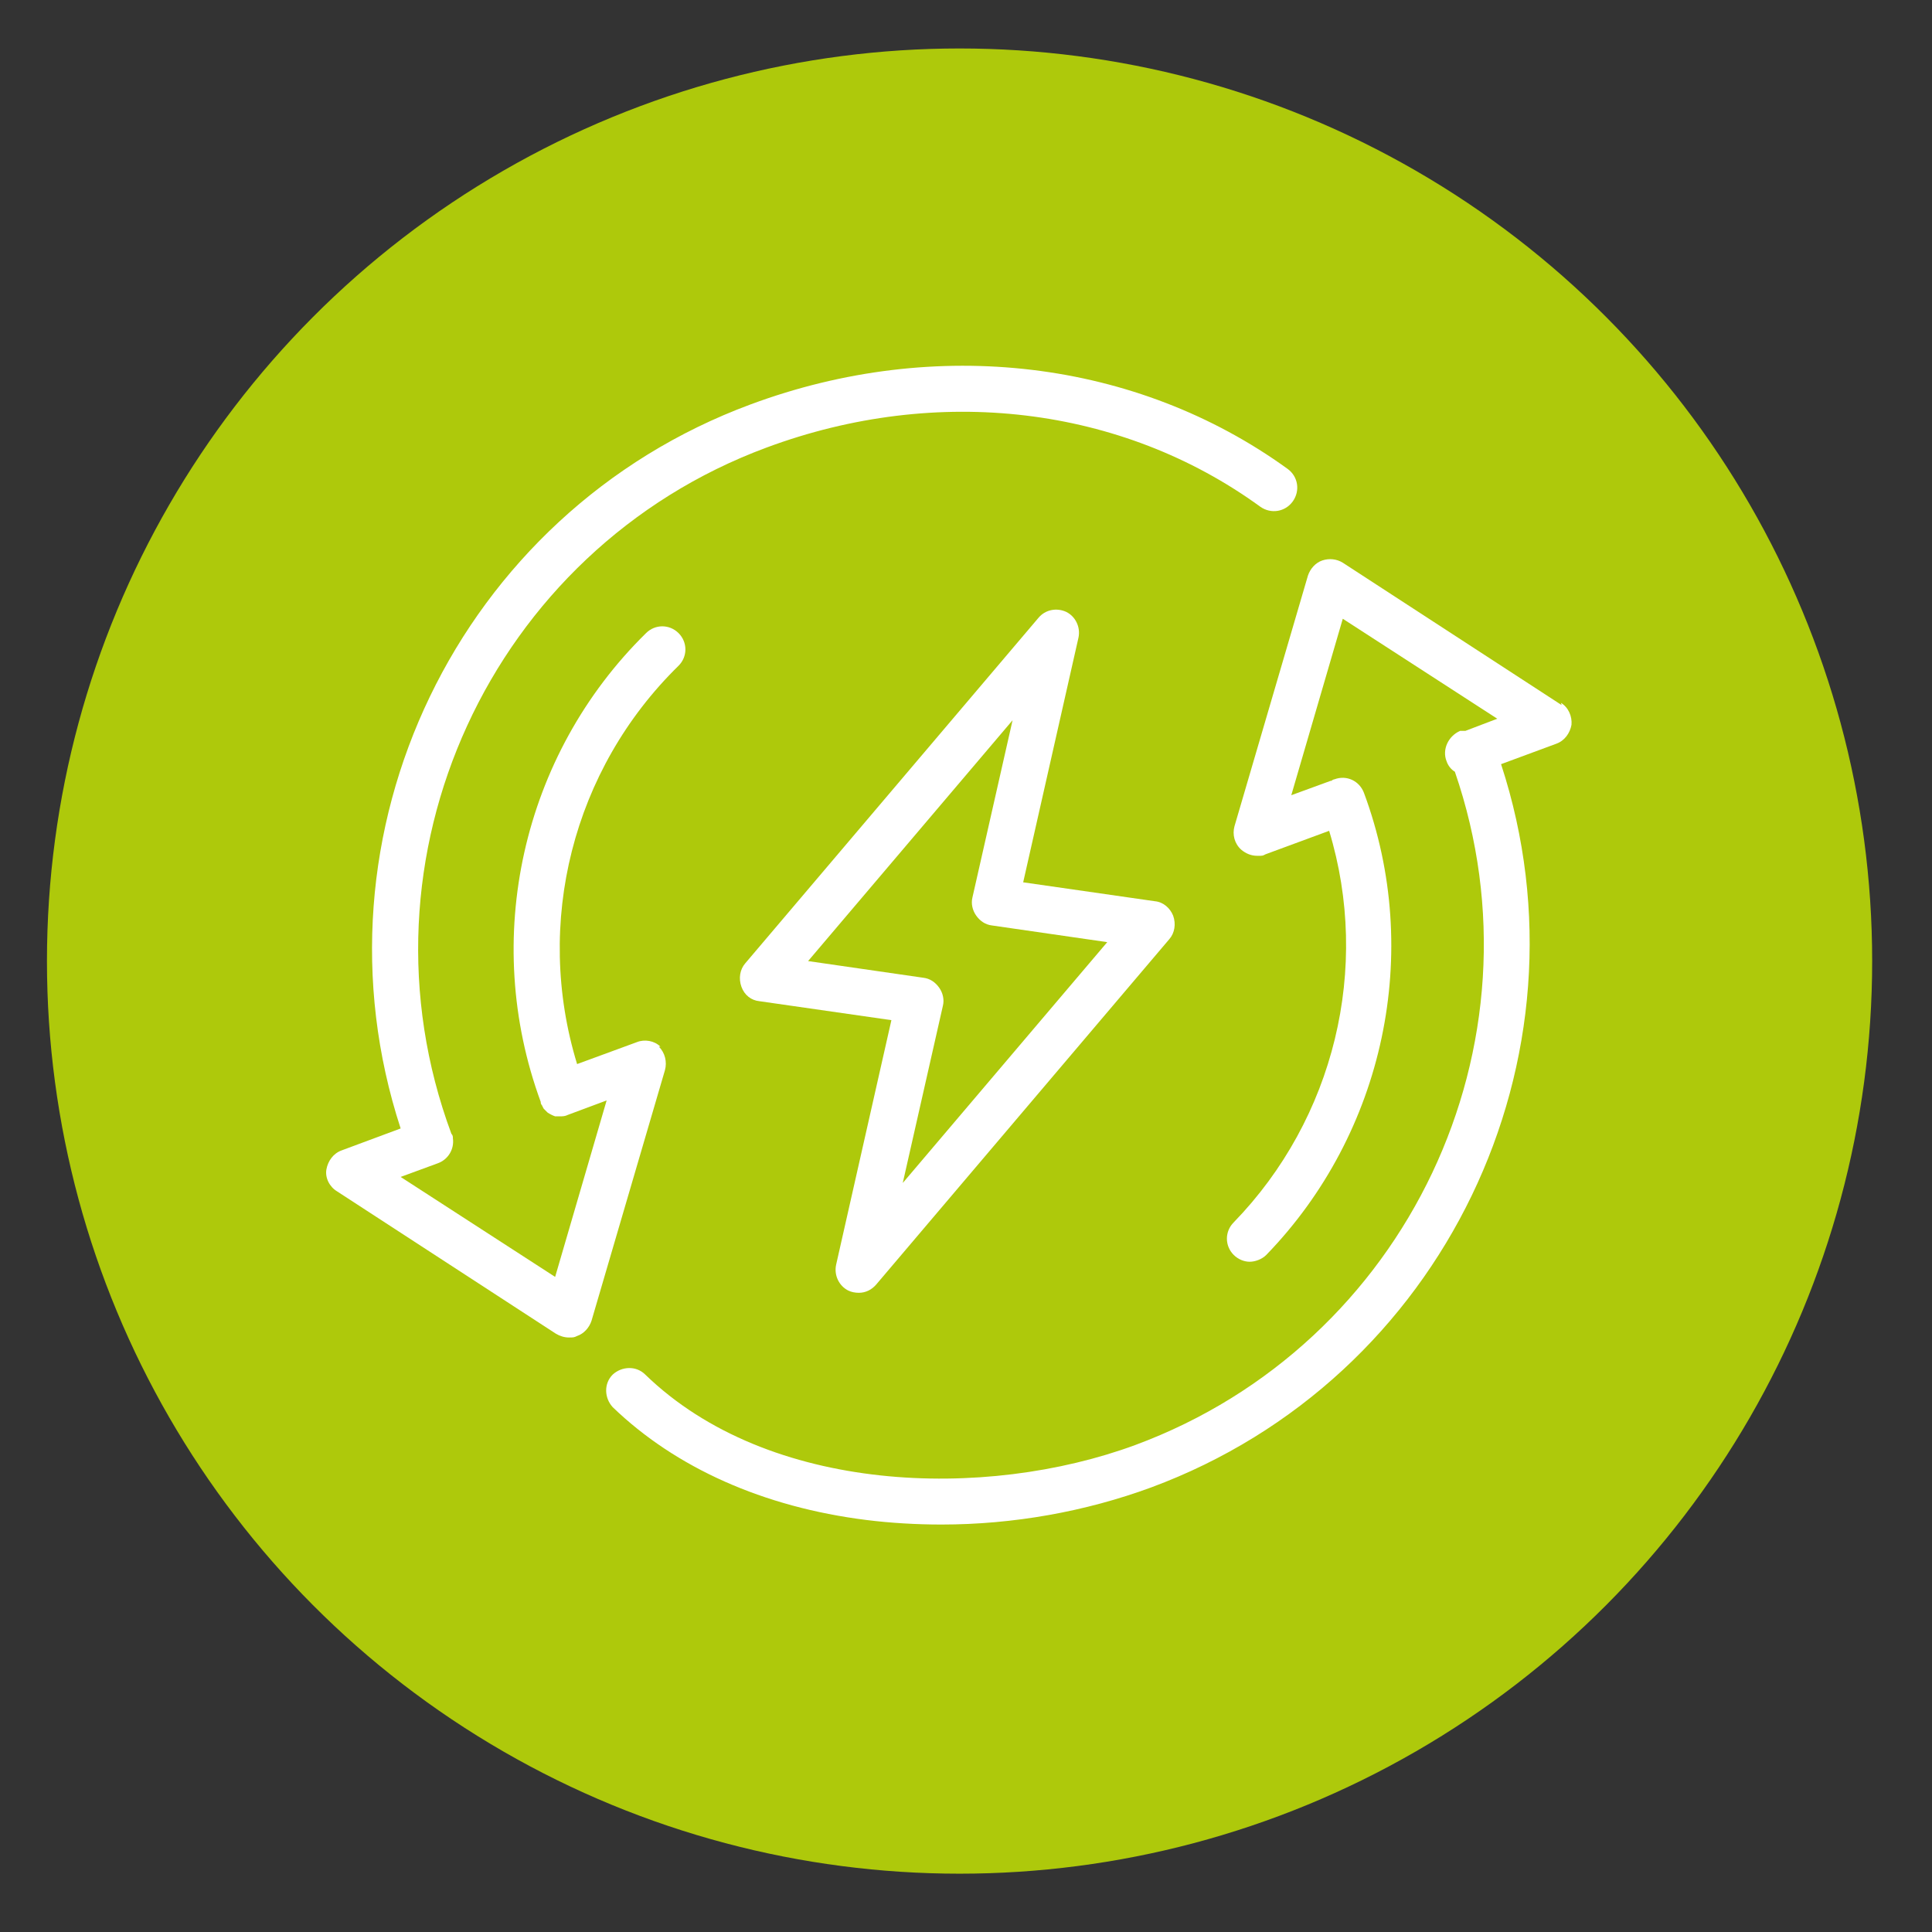
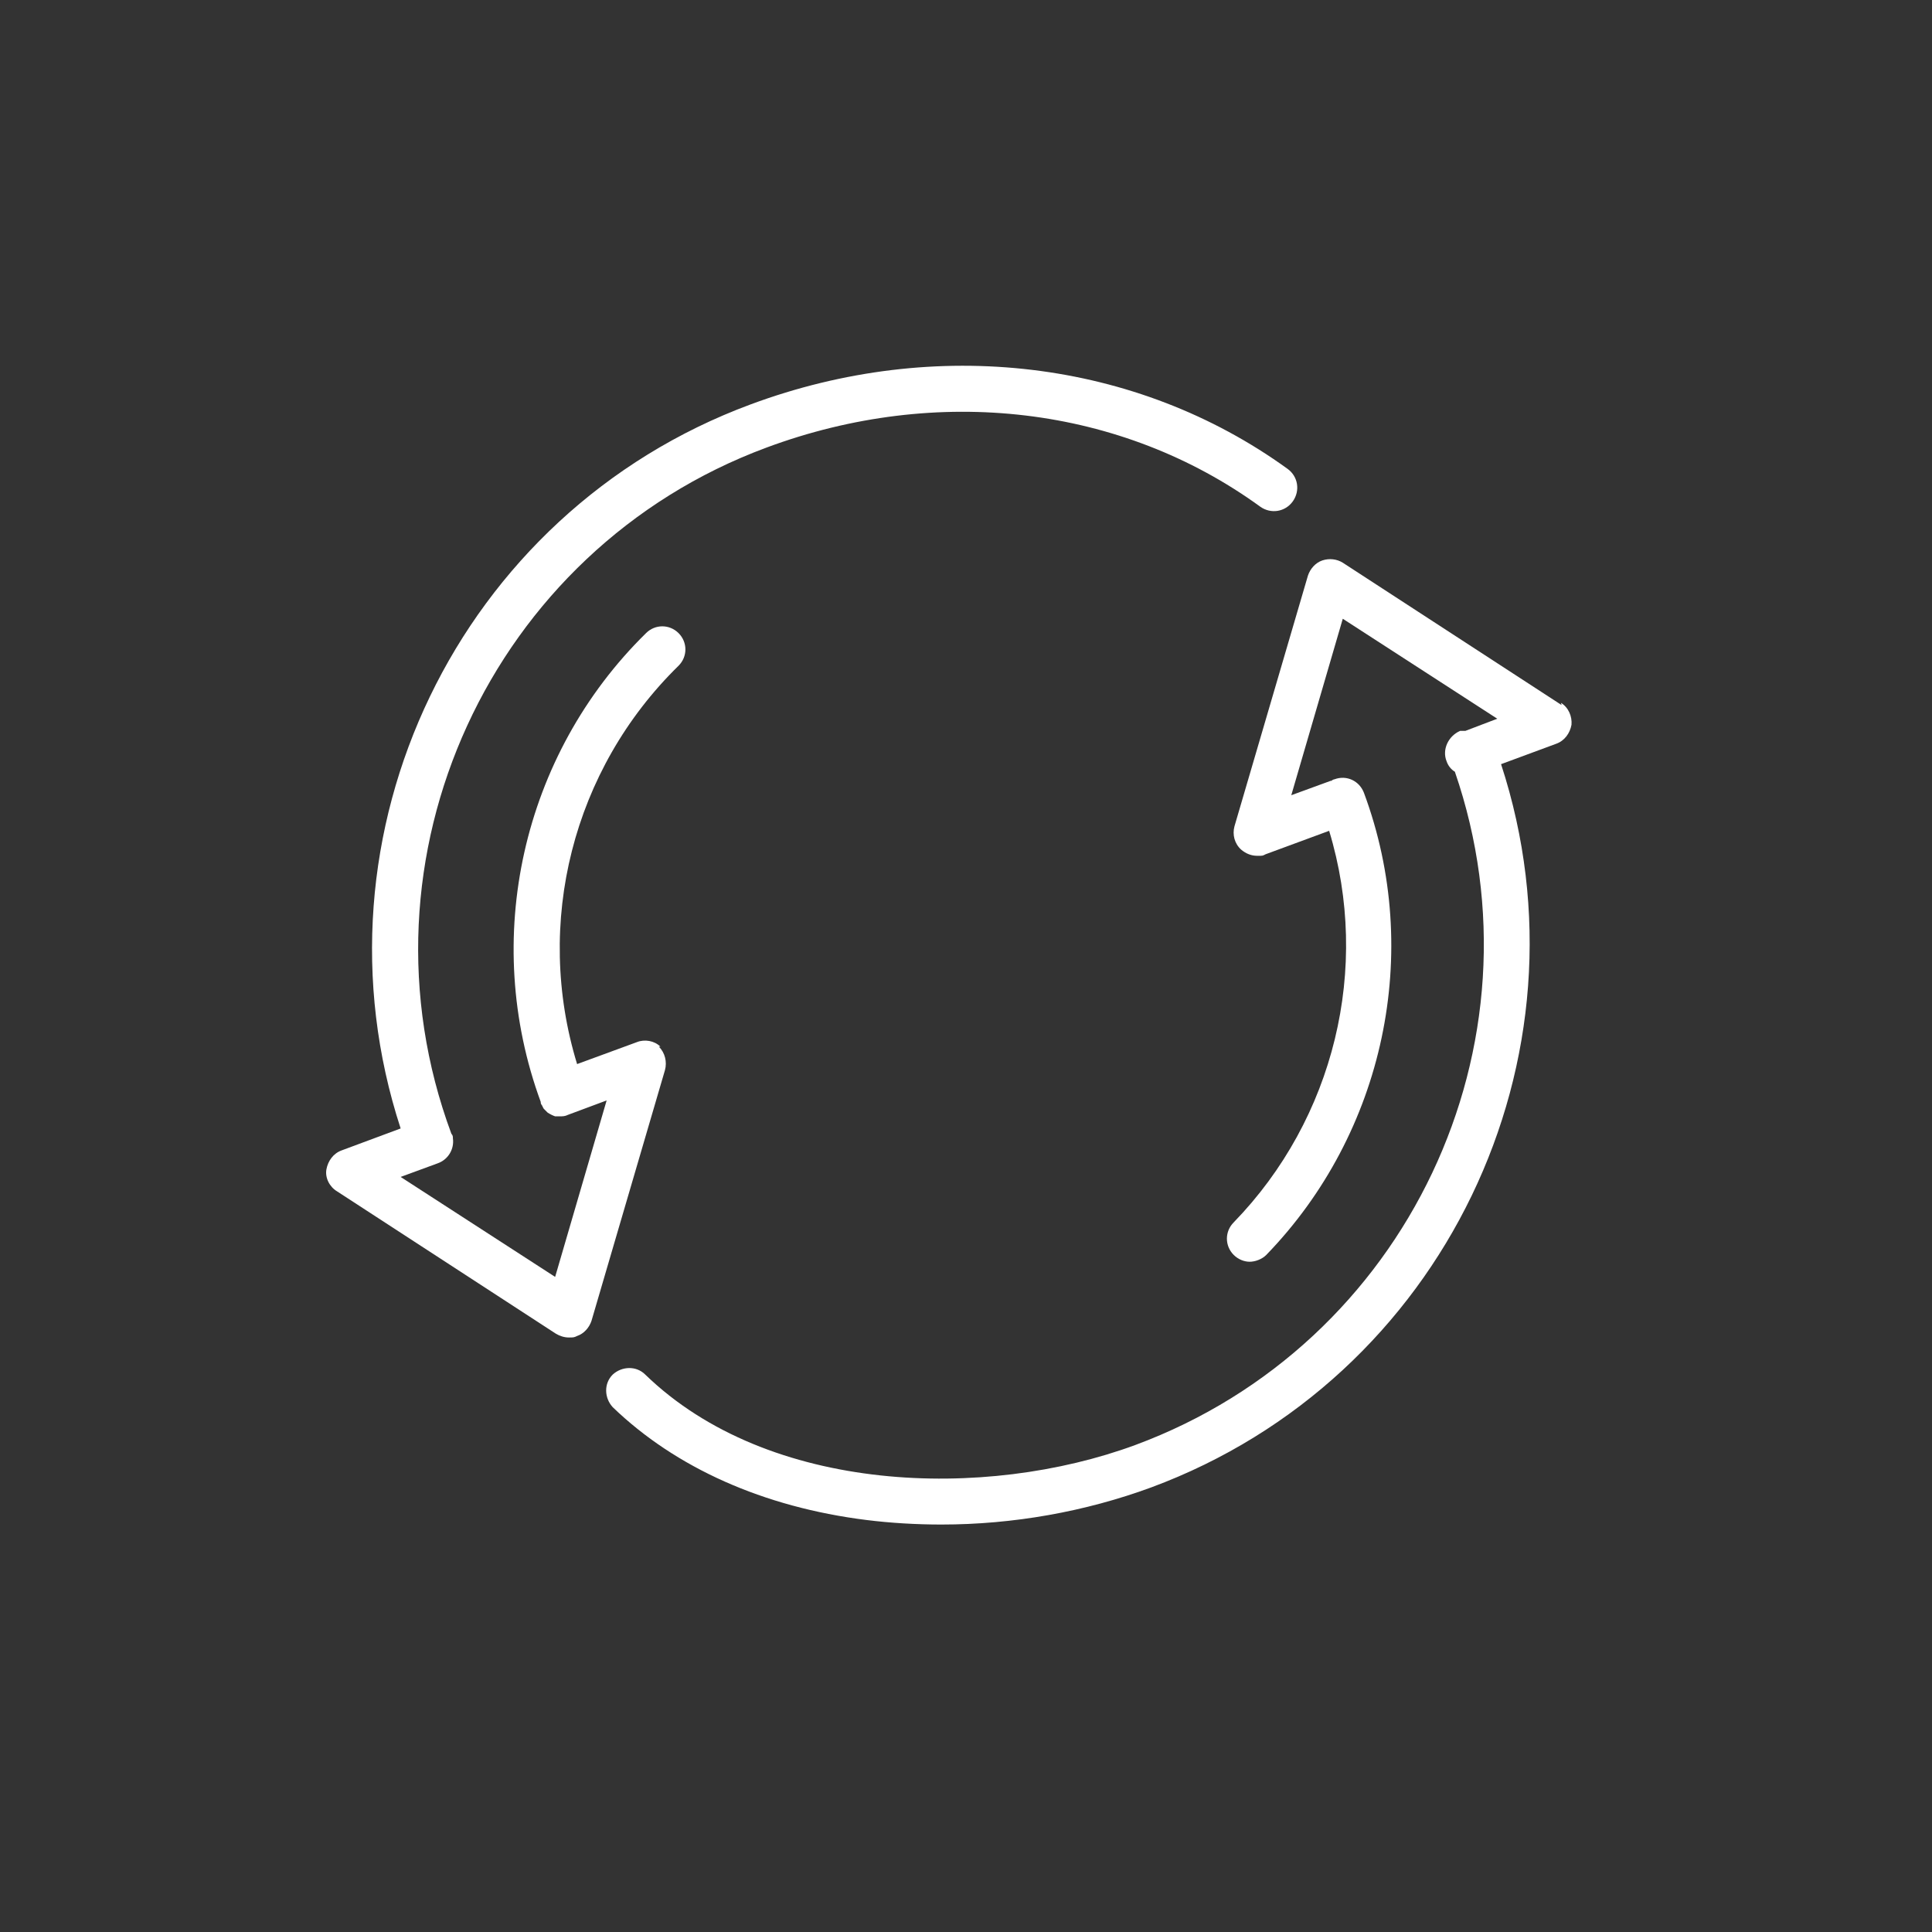
<svg xmlns="http://www.w3.org/2000/svg" viewBox="0 0 255.1 255.1">
  <rect x="0" y="0" width="255.1" height="255.1" fill="#333333" stroke="none" />
  <defs>
    <style>      .st0 {        fill: #aec90b;      }      .st1 {        fill: #fff;      }    </style>
  </defs>
  <g id="Ebene_1">
-     <circle class="st0" cx="126.7" cy="126.9" r="120.5" />
-   </g>
+     </g>
  <g id="ICONS">
    <g>
      <path class="st1" d="M87.2,138.2c-.8-.8-2.1-1-3.1-.6l-7.9,2.9c-5.7-18.6-.6-38.9,13.4-52.6,1.2-1.2,1.2-3.1,0-4.3-1.2-1.2-3.1-1.2-4.3,0-16.4,16.1-21.8,40.4-13.9,61.9,0,0,0,0,0,0,0,0,0,0,0,.1,0,.1.1.3.2.4,0,0,0,.1.1.2,0,.1.1.2.2.3,0,0,0,0,.1.1.1.1.2.2.3.3,0,0,0,0,0,0,.3.2.7.4,1,.5,0,0,0,0,0,0,.2,0,.4,0,.5,0,0,0,0,0,0,0,0,0,0,0,.1,0,.4,0,.7,0,1.1-.2,0,0,0,0,0,0l5.1-1.9-6.8,23.3-20.4-13.2,4.9-1.8c1.4-.5,2.2-1.9,2-3.3,0-.2,0-.4-.2-.6-13.5-36.4,5.2-77.1,41.6-90.6,22.6-8.4,46.9-5.5,65.2,7.8,1.4,1,3.3.7,4.3-.7,1-1.4.7-3.3-.7-4.3-19.9-14.4-46.4-17.6-70.9-8.5-38.6,14.3-58.9,56.7-46.2,95.6l-7.8,2.9c-1.1.4-1.8,1.4-2,2.5s.4,2.3,1.4,2.9l28.9,18.8c.5.3,1.1.5,1.7.5s.7,0,1.1-.2c.9-.3,1.6-1.1,1.9-2l9.7-33.1c.3-1.1,0-2.3-.8-3.1Z" />
      <path class="st1" d="M206.2,93.1l-28.9-18.8c-.8-.5-1.8-.6-2.7-.3-.9.3-1.6,1.1-1.9,2l-9.7,33.1c-.3,1.1,0,2.3.9,3.1.6.5,1.3.8,2.1.8s.7,0,1.1-.2l8.4-3.1c5.5,18.1.7,38-12.6,51.7-1.2,1.2-1.2,3.1,0,4.3.6.6,1.4.9,2.1.9s1.6-.3,2.2-.9c15.6-16.1,20.7-40,12.9-61-.6-1.6-2.3-2.4-3.9-1.8-.1,0-.3.1-.4.2,0,0,0,0-.1,0l-5.2,1.9,6.8-23.3,20.4,13.2-4.2,1.6c0,0-.1,0-.2,0,0,0-.1,0-.2,0h-.3c-1.6.7-2.4,2.5-1.8,4,.2.6.6,1.1,1.1,1.4,12.4,36-6.3,75.6-42.2,88.9-19.8,7.3-48.4,6.5-64.7-9.3-1.2-1.2-3.1-1.1-4.3,0-1.2,1.2-1.1,3.1,0,4.3,8.3,8,19.9,13.2,33.5,14.9,3.2.4,6.6.6,9.9.6,9.5,0,19-1.7,27.7-4.9,38.6-14.3,58.9-56.7,46.2-95.5l7.3-2.7c1.1-.4,1.8-1.4,2-2.5.1-1.1-.4-2.3-1.4-2.9Z" />
-       <path class="st1" d="M112,170.4c.4.2.9.3,1.4.3.9,0,1.7-.4,2.3-1.1l38.7-45.6c.7-.8.9-2,.5-3.1-.4-1-1.3-1.8-2.4-1.9l-17.4-2.5,7.3-32.3c.3-1.4-.4-2.8-1.6-3.4-1.3-.6-2.8-.3-3.7.8l-38.7,45.6c-.7.8-.9,2-.5,3.1s1.3,1.8,2.4,1.9l17.4,2.5-7.3,32.3c-.3,1.4.4,2.8,1.6,3.4ZM106.7,126.9l27-31.8-5.3,23.4c-.2.8,0,1.7.5,2.4s1.2,1.2,2.1,1.3l15.2,2.2-27,31.8,5.3-23.4c.2-.8,0-1.7-.5-2.4-.5-.7-1.2-1.2-2.1-1.3l-15.2-2.2Z" />
    </g>
  </g>
</svg>